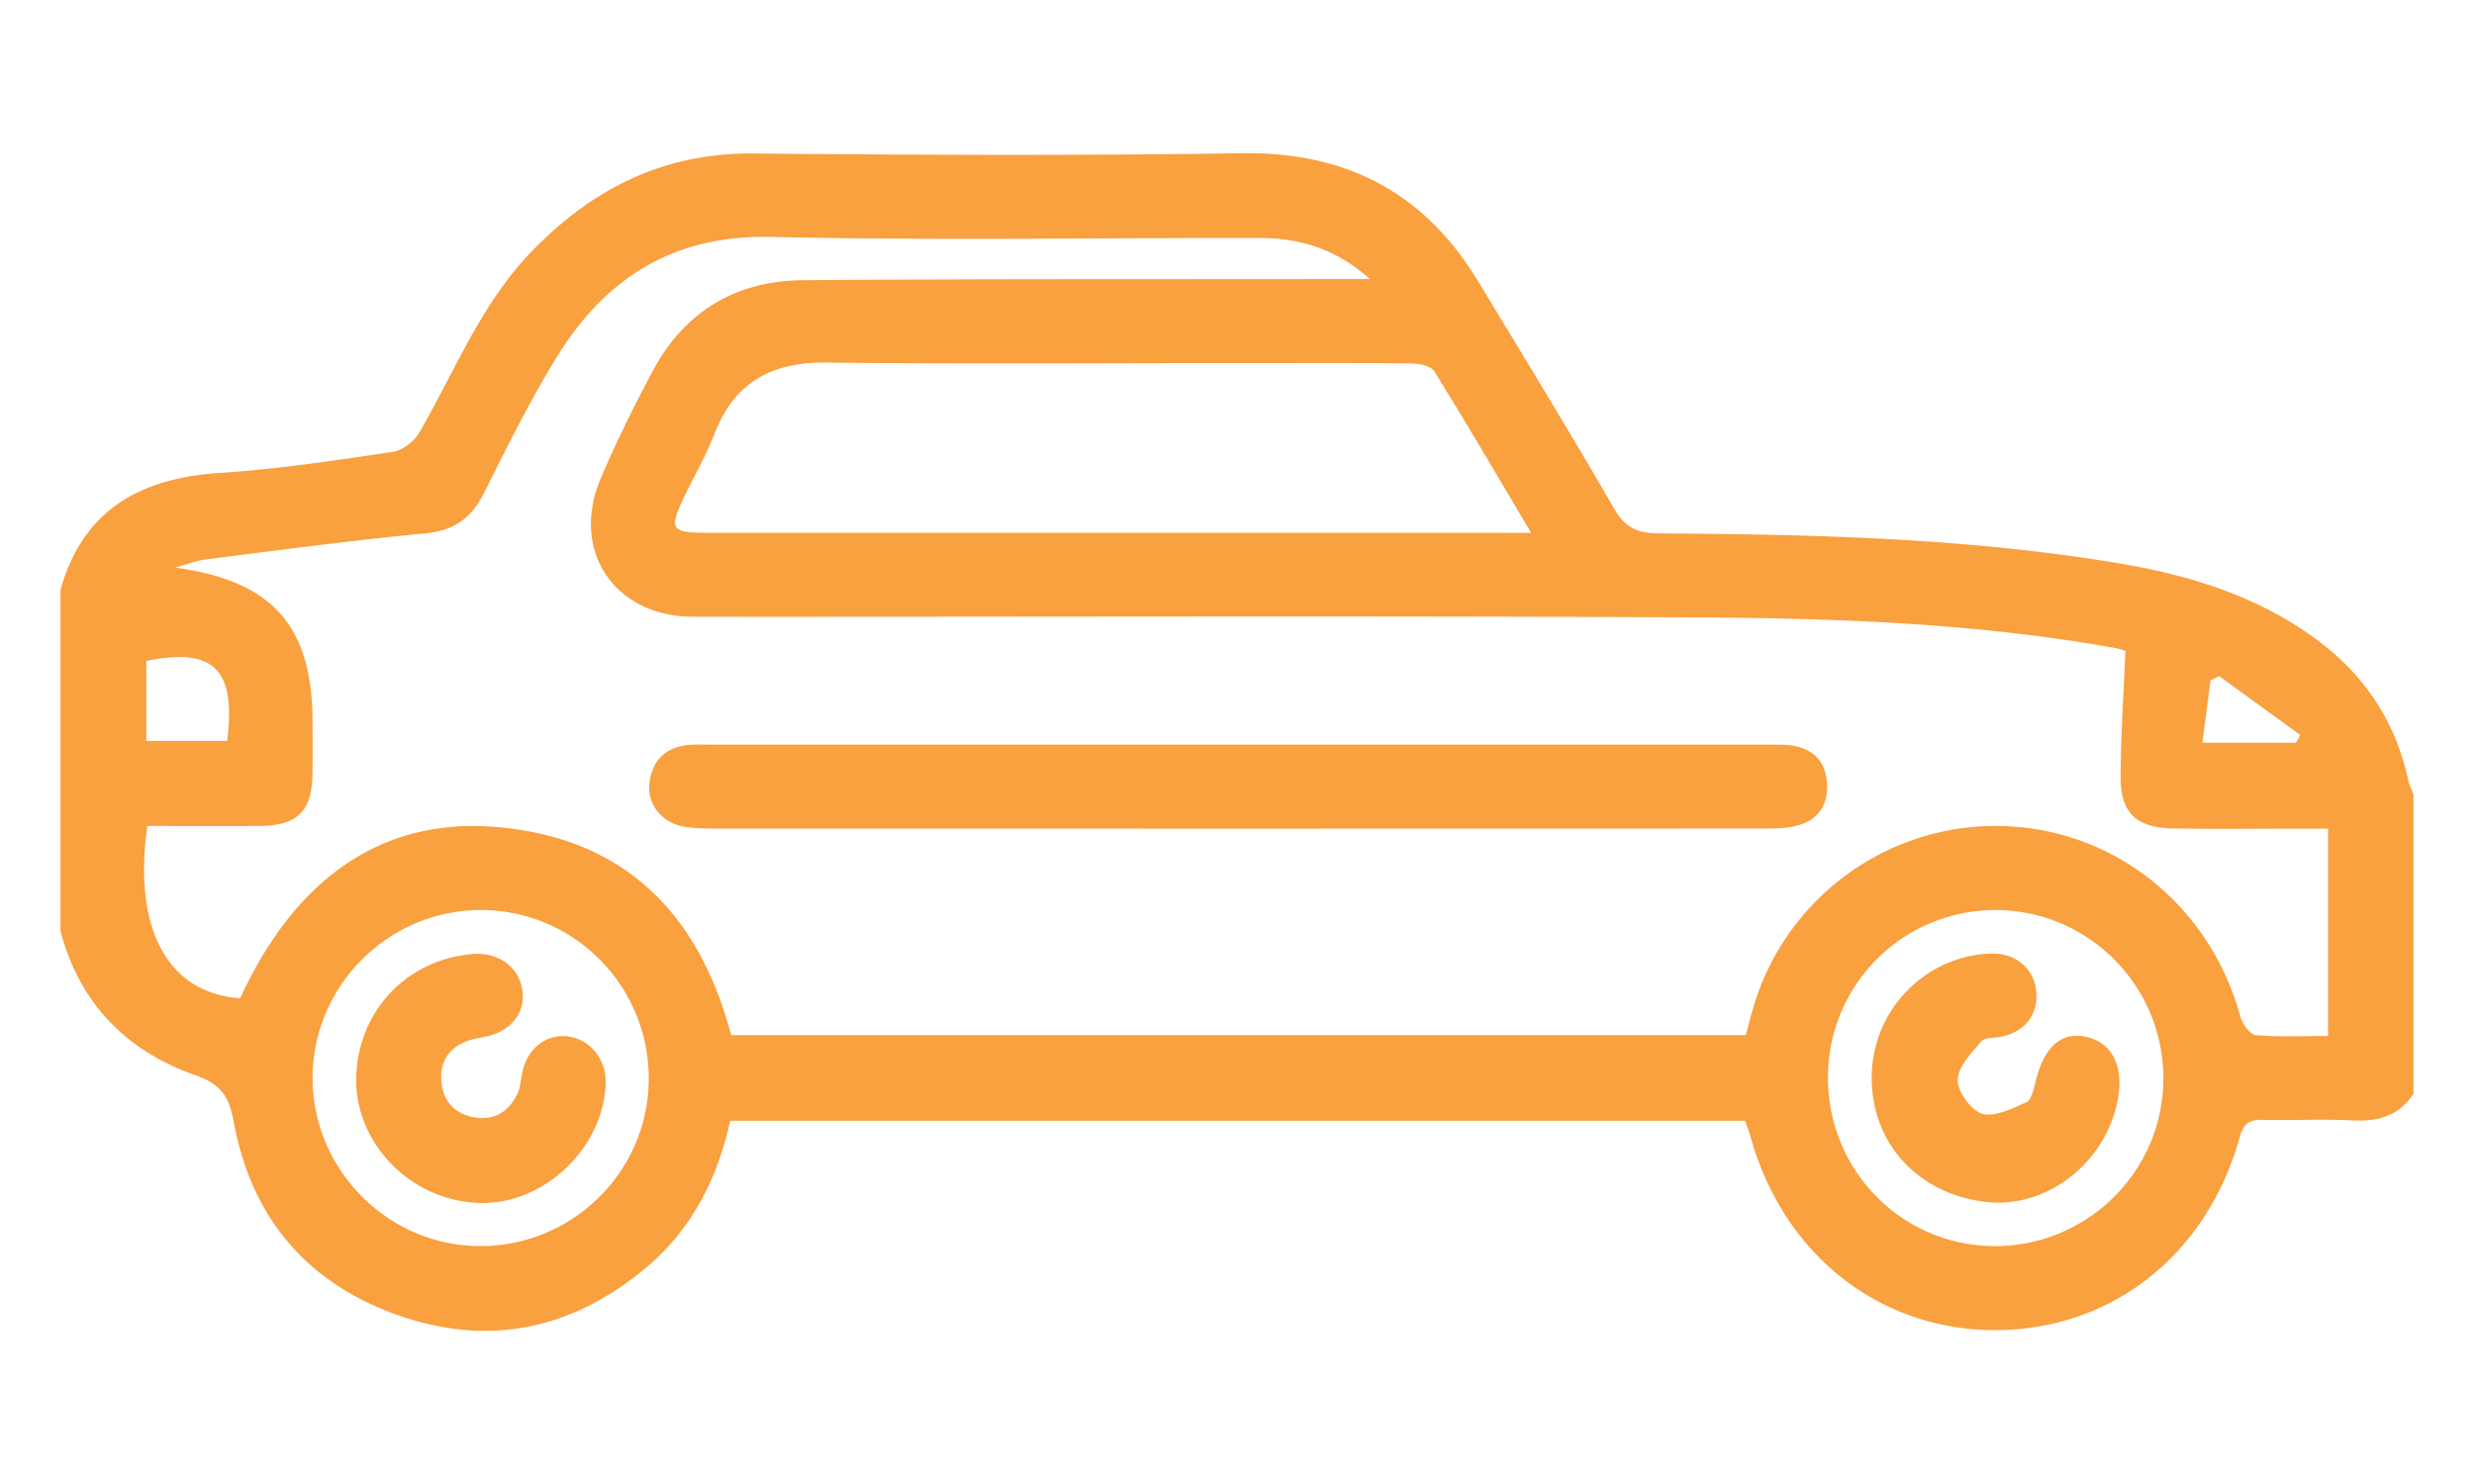
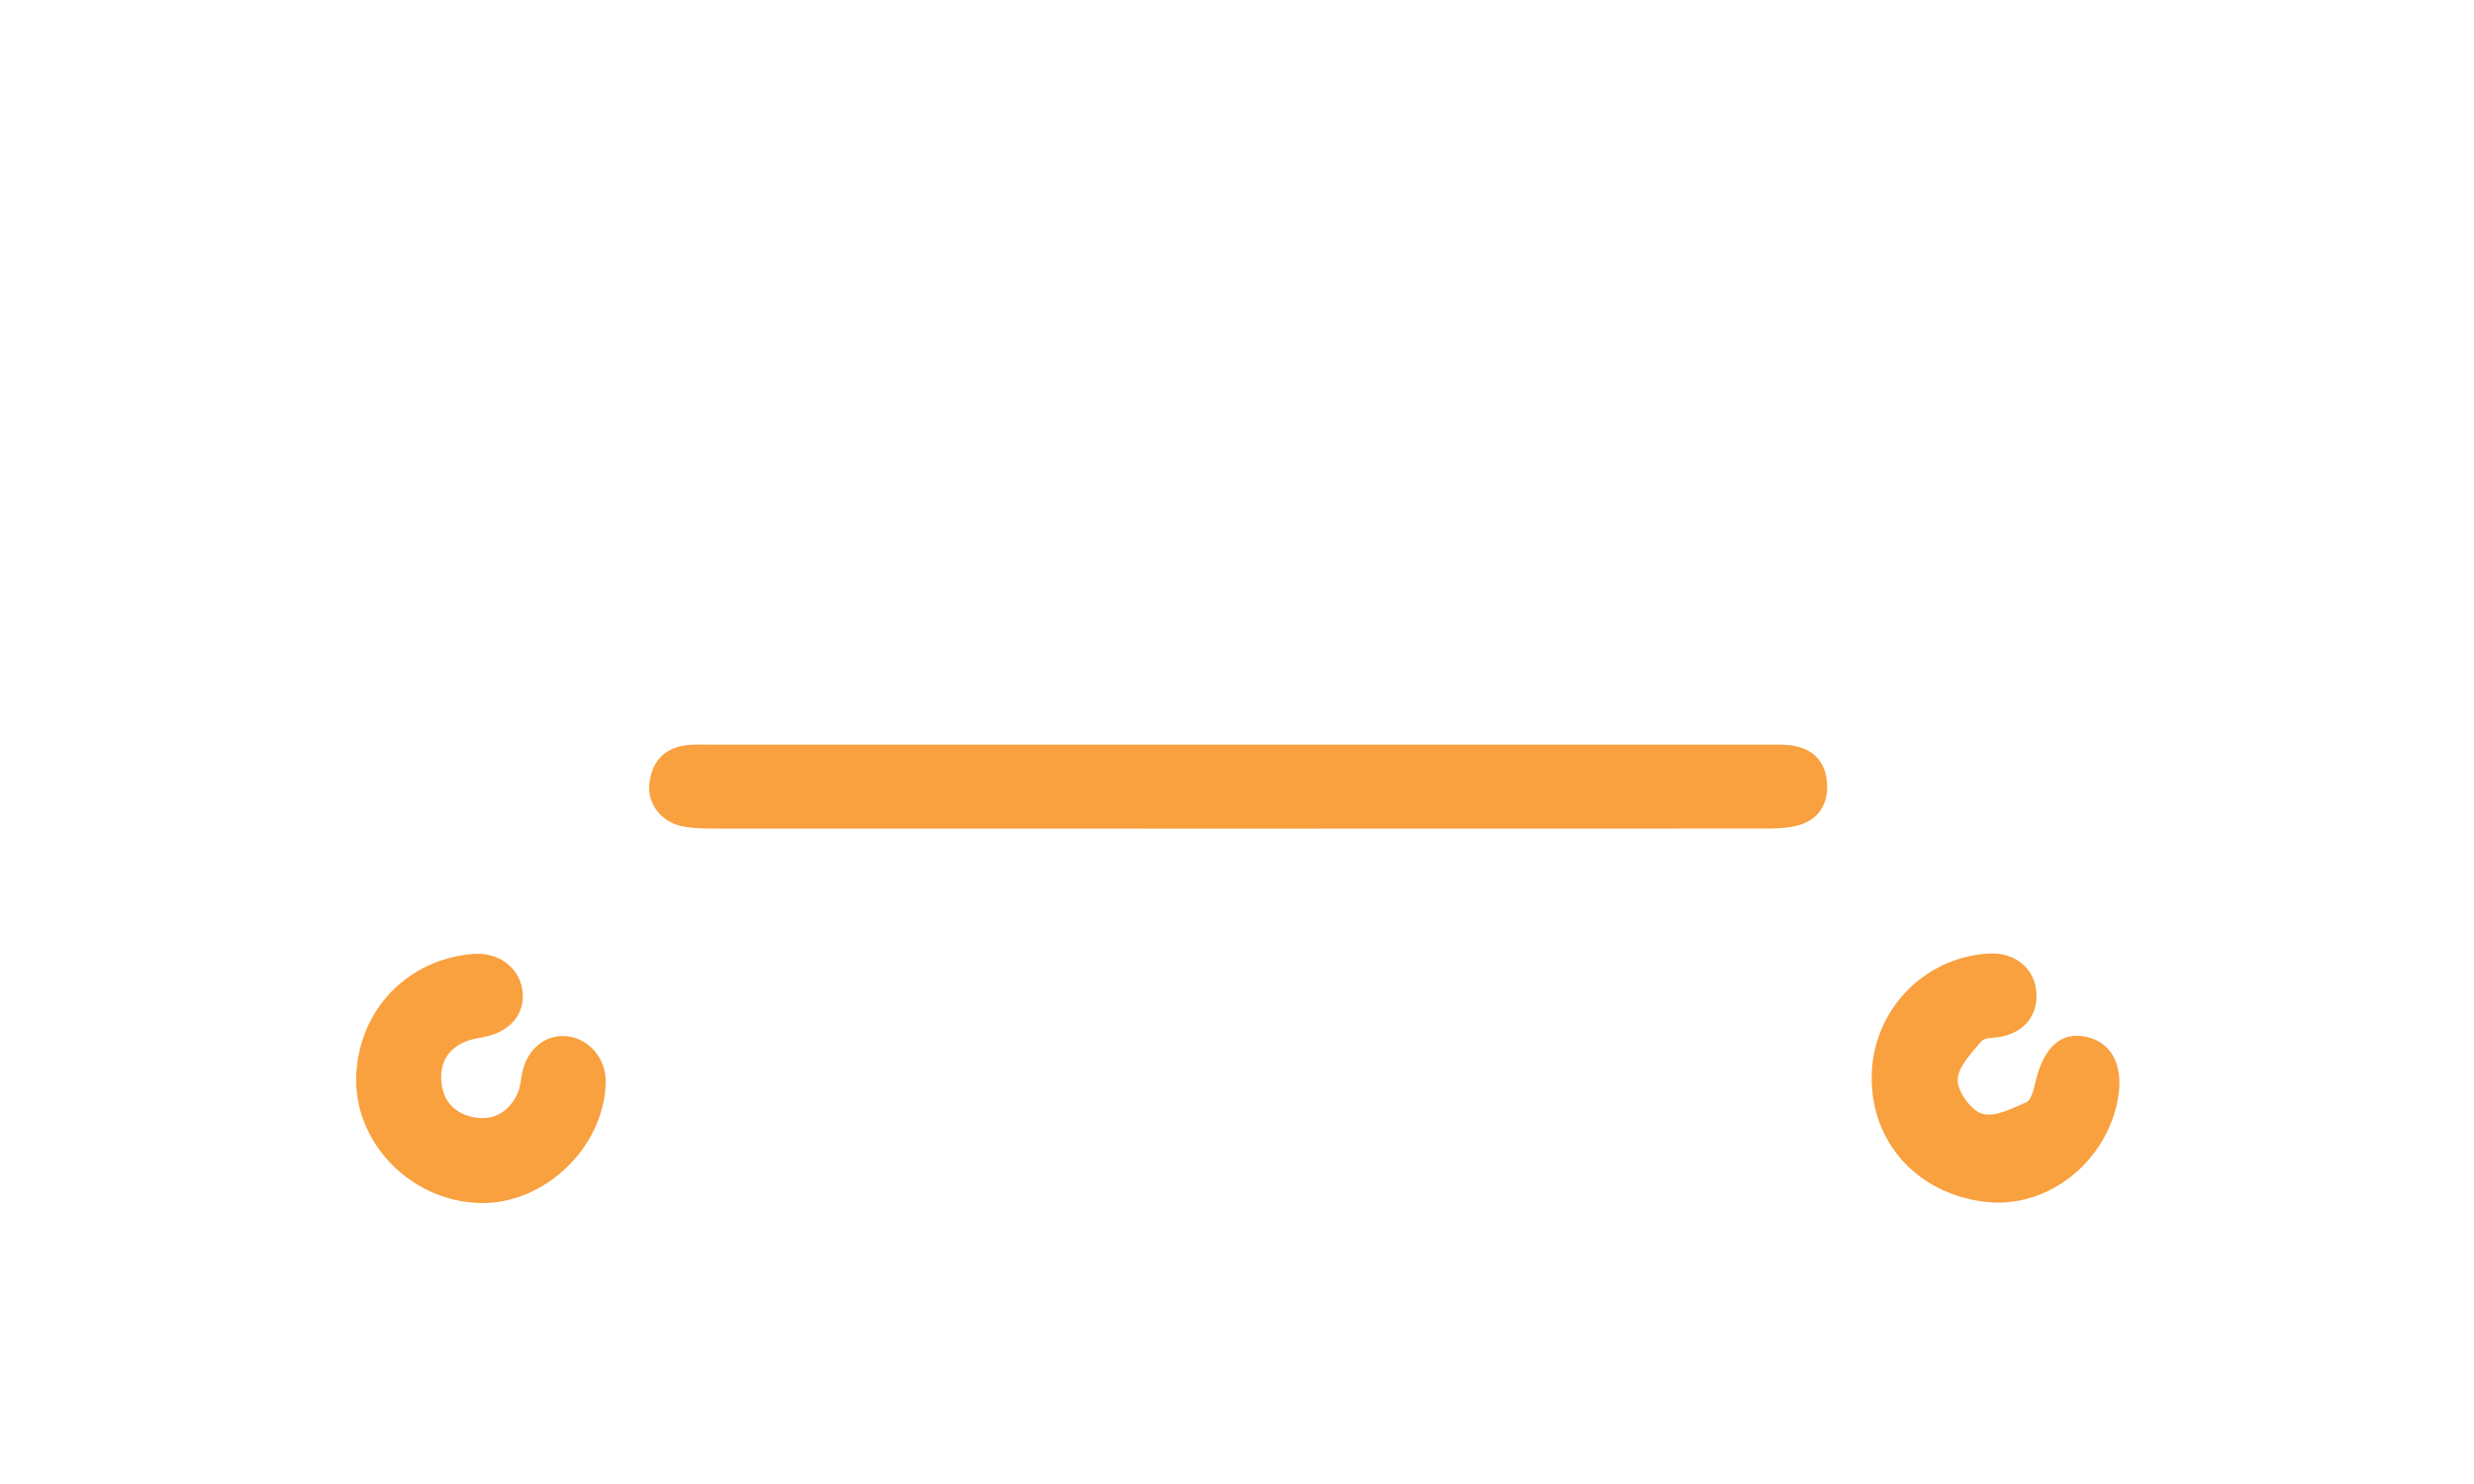
<svg xmlns="http://www.w3.org/2000/svg" width="150" height="90">
  <g fill-rule="evenodd" clip-rule="evenodd" fill="#F9A03F">
-     <path d="M146.332 66.337c-.881 1.327-2.139 1.694-3.682 1.613-1.799-.094-3.607.008-5.408-.035-.789-.017-1.193.15-1.439 1.029-2.008 7.219-7.832 11.755-14.928 11.723-7.004-.033-12.797-4.656-14.75-11.771-.084-.301-.203-.593-.318-.922H44.268c-.762 3.498-2.318 6.569-5.088 8.898-4.455 3.74-9.504 4.827-15.006 2.905-5.551-1.939-8.938-5.934-9.998-11.725-.277-1.512-.756-2.297-2.303-2.836-4.195-1.46-7.045-4.359-8.205-8.75V35.765c1.385-4.904 4.892-6.778 9.713-7.088 3.484-.225 6.953-.756 10.414-1.268.598-.087 1.316-.634 1.627-1.173 2.174-3.748 3.752-7.848 6.855-11.031 3.684-3.781 7.988-5.945 13.399-5.896 9.867.089 19.736.135 29.604-.016 6.324-.096 11.066 2.371 14.324 7.744 2.775 4.575 5.568 9.144 8.242 13.78.68 1.183 1.428 1.524 2.746 1.532 9.334.06 18.66.27 27.896 1.817 4.381.736 8.561 2.037 12.16 4.767 2.807 2.131 4.621 4.921 5.365 8.387.063.297.211.576.318.863l.001 18.154zm-17.467-26.868c-.07-.018-.367-.123-.668-.177-8.385-1.502-16.871-1.803-25.35-1.848-20.268-.105-40.537-.025-60.805-.039-4.791-.004-7.484-4.011-5.617-8.399.932-2.19 1.998-4.328 3.111-6.435 1.928-3.655 5.063-5.546 9.15-5.578 10.77-.083 21.539-.053 32.311-.069.541-.002 1.084 0 2.068 0-2.248-1.984-4.461-2.494-6.846-2.494-9.814-.003-19.635.16-29.445-.062-6.004-.135-10.135 2.544-13.094 7.41-1.594 2.619-2.963 5.381-4.338 8.127-.762 1.524-1.809 2.275-3.557 2.442-4.432.421-8.848 1.017-13.264 1.575-.644.08-1.269.331-1.902.502 5.863.787 8.332 3.511 8.332 9.361 0 1.007.006 2.016-.002 3.023-.014 2.389-.877 3.271-3.242 3.283-2.266.012-4.531.002-6.774.002-.885 6.262 1.248 10.144 5.627 10.449 3.344-7.264 8.588-10.957 15.49-10.391 7.756.637 12.322 5.207 14.281 12.625h61.518c.139-.51.266-1.016.41-1.518 1.859-6.602 7.916-11.18 14.764-11.166 6.963.017 12.926 4.688 14.807 11.545.123.449.584 1.106.934 1.137 1.451.129 2.92.053 4.387.053V50.255h-1.799c-2.545 0-5.092.037-7.639-.015-2.197-.045-3.145-.95-3.139-3.116.008-2.467.18-4.935.291-7.655zm-36.029-7.154c-2.061-3.467-3.924-6.657-5.873-9.795-.201-.324-.898-.472-1.369-.478-3.34-.039-6.682-.021-10.023-.021-8.484 0-16.971.063-25.453-.032-3.324-.037-5.588 1.183-6.803 4.333-.494 1.28-1.195 2.479-1.789 3.72-1.002 2.103-.889 2.272 1.496 2.272h47.887l1.927.001zM39.334 65.451c.021-5.651-4.52-10.243-10.147-10.261-5.621-.016-10.238 4.585-10.234 10.197.006 5.553 4.551 10.141 10.09 10.184 5.646.043 10.269-4.503 10.291-10.12zm91.832-.012c.025-5.64-4.539-10.238-10.166-10.248a10.145 10.145 0 0 0-10.17 10.054c-.059 5.683 4.43 10.288 10.061 10.327 5.638.038 10.253-4.512 10.275-10.133zM13.775 44.937c.553-4.449-.887-5.662-4.904-4.855v4.855h4.904zm119.756.106h5.68l.254-.468-4.916-3.574-.523.262-.495 3.78z" />
    <path d="M74.996 45.16c10.715 0 21.434-.001 32.15.001.529 0 1.068-.025 1.586.064 1.26.219 1.975 1.029 2.043 2.287.074 1.32-.563 2.26-1.875 2.576-.658.16-1.367.161-2.053.161-21.168.008-42.334.008-63.504.001-.633 0-1.279-.008-1.9-.121-1.313-.24-2.207-1.35-2.072-2.598.141-1.305.863-2.148 2.207-2.332.52-.07 1.057-.039 1.588-.039h31.83zM21.602 65.155c.193-3.941 3.121-6.971 7.053-7.299 1.549-.129 2.803.777 3.016 2.181.213 1.407-.711 2.538-2.318 2.85-.361.069-.734.13-1.074.261-1.139.441-1.633 1.337-1.514 2.508.121 1.197.881 1.928 2.043 2.117 1.184.191 2.055-.373 2.561-1.436.176-.369.205-.814.283-1.227.281-1.484 1.416-2.416 2.762-2.26 1.328.153 2.338 1.371 2.309 2.788-.082 3.978-3.779 7.478-7.73 7.318-4.198-.17-7.589-3.75-7.391-7.801zm91.878.187c.014-4.01 3.139-7.306 7.131-7.515 1.49-.078 2.666.828 2.838 2.186.182 1.451-.621 2.546-2.109 2.862-.412.087-.996.024-1.209.276-.598.711-1.422 1.544-1.436 2.342-.014.711.813 1.854 1.492 2.053.762.224 1.805-.324 2.658-.689.285-.122.441-.701.531-1.1.514-2.254 1.57-3.23 3.158-2.866 1.627.375 2.318 1.959 1.799 4.131-.883 3.711-4.373 6.287-7.951 5.867-4.103-.482-6.915-3.558-6.902-7.547z" />
  </g>
</svg>